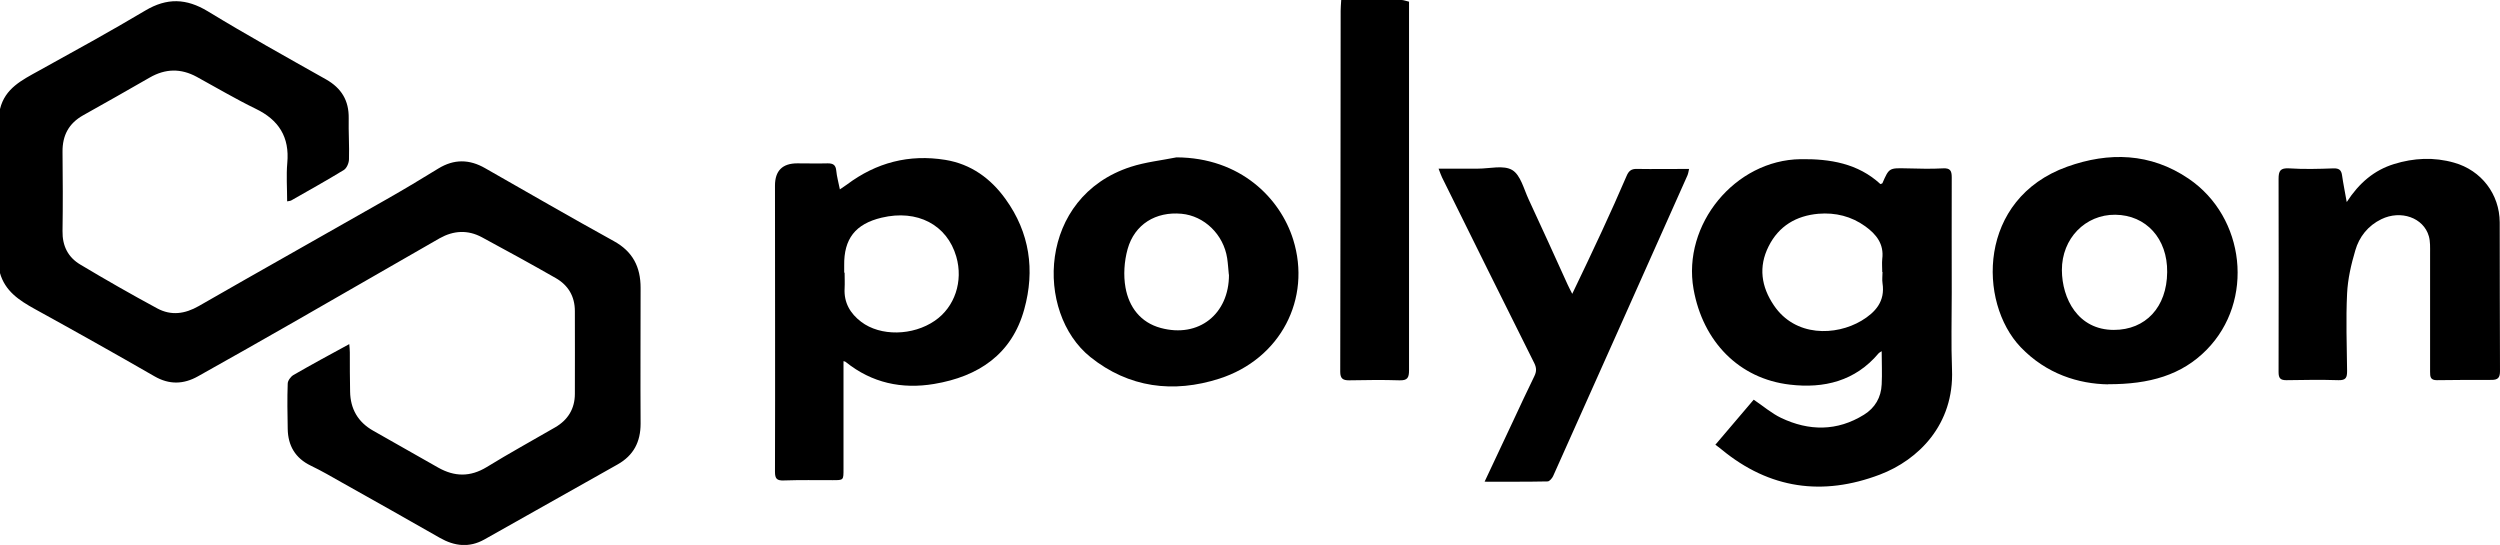
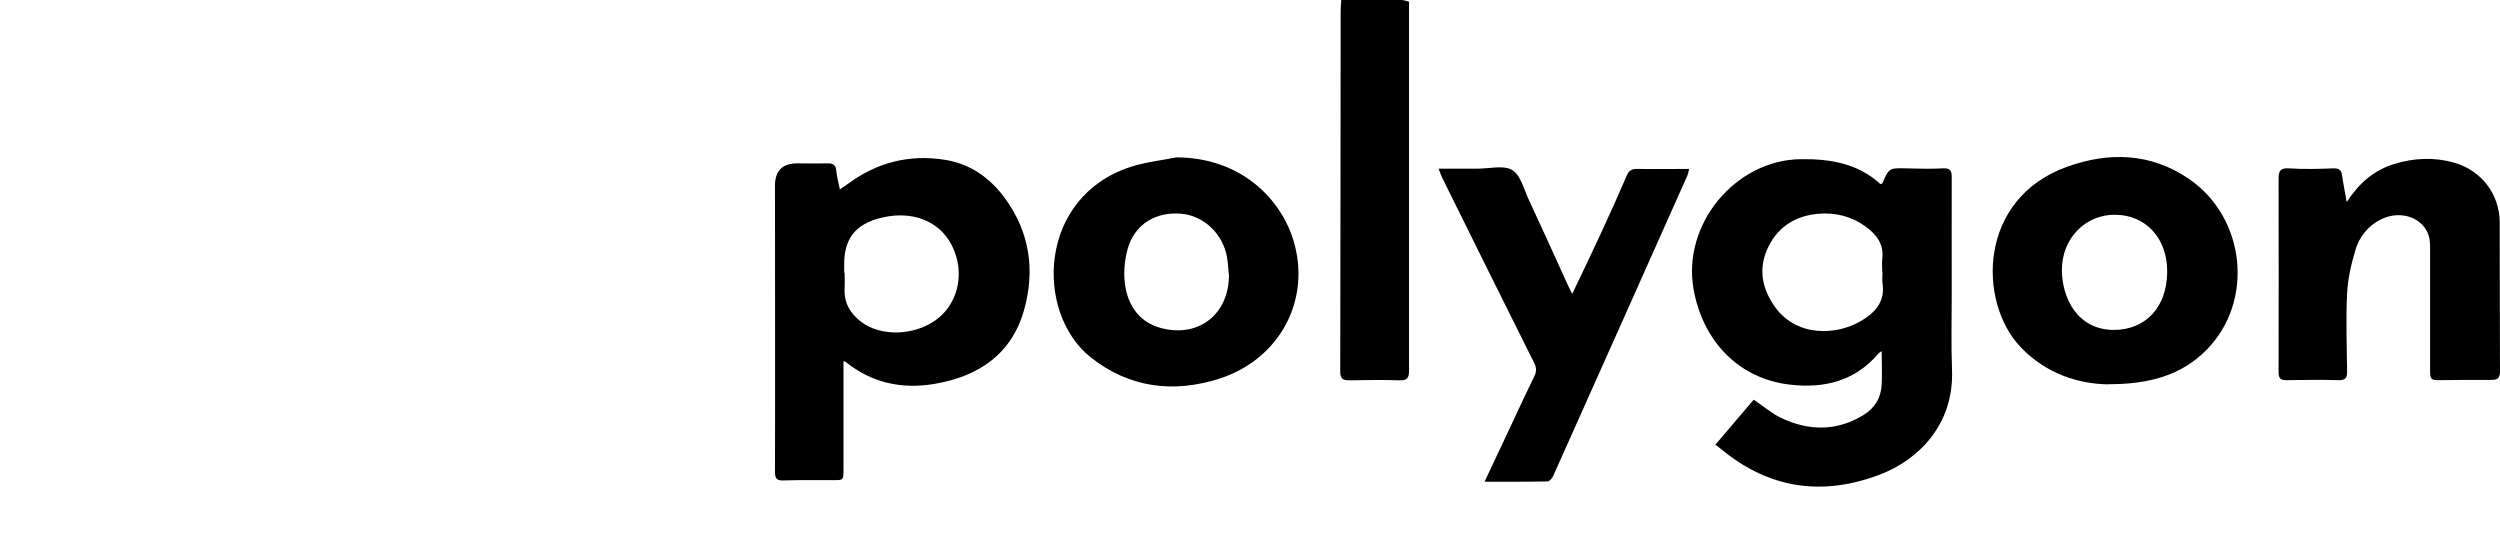
<svg xmlns="http://www.w3.org/2000/svg" id="Layer_2" viewBox="0 0 179.52 39.13">
  <g id="Layer_1-2">
-     <path d="m0,7.83c.36-1.49,1.58-2.08,2.77-2.74,2.57-1.42,5.14-2.83,7.66-4.33,1.56-.93,2.95-.88,4.49.05,2.79,1.7,5.65,3.29,8.49,4.89,1.11.63,1.65,1.52,1.63,2.79-.02.98.05,1.96.02,2.94,0,.27-.16.64-.36.77-1.24.76-2.52,1.47-3.78,2.19-.07.04-.15.04-.3.07,0-.95-.07-1.86.01-2.76.17-1.86-.61-3.09-2.27-3.89-1.44-.7-2.82-1.52-4.23-2.29-1.14-.62-2.25-.6-3.38.05-1.59.91-3.18,1.82-4.78,2.71-1.03.58-1.49,1.44-1.48,2.62.02,1.9.03,3.79,0,5.69-.02,1.07.4,1.89,1.28,2.41,1.82,1.09,3.66,2.14,5.53,3.15.99.53,1.97.4,2.97-.17,4.49-2.58,9.01-5.11,13.51-7.68,1.25-.71,2.48-1.45,3.7-2.2,1.13-.69,2.23-.67,3.36-.02,3.07,1.75,6.13,3.52,9.23,5.23,1.37.75,1.93,1.86,1.93,3.36,0,3.25-.02,6.5,0,9.75,0,1.31-.5,2.28-1.65,2.93-3.19,1.79-6.38,3.6-9.57,5.39-1.09.61-2.15.48-3.2-.12-2.33-1.33-4.67-2.65-7.01-3.96-.74-.42-1.48-.85-2.25-1.22-1.12-.54-1.64-1.44-1.66-2.64-.02-1.08-.04-2.17,0-3.25,0-.21.21-.5.41-.62,1.3-.75,2.61-1.46,4.01-2.22.02.22.04.41.04.6,0,.94,0,1.88.02,2.81.02,1.24.56,2.19,1.66,2.81,1.56.88,3.11,1.77,4.67,2.65,1.17.66,2.3.68,3.48-.04,1.61-.99,3.27-1.9,4.91-2.85.92-.53,1.42-1.34,1.42-2.41.01-1.98,0-3.96,0-5.94,0-1.06-.48-1.86-1.37-2.37-1.75-1-3.52-1.97-5.3-2.93-1.02-.55-2.04-.49-3.04.07-3.45,1.98-6.89,3.96-10.34,5.94-2.33,1.33-4.66,2.66-7.01,3.97-1.03.58-2.06.62-3.13,0-2.85-1.64-5.72-3.25-8.59-4.83-1.12-.62-2.14-1.28-2.51-2.61V7.83Z" />
    <path d="m123.19,31.92c.94-1.11,1.84-2.16,2.74-3.22.67.45,1.28.98,1.97,1.31,2,.95,4.02.97,5.95-.23.79-.49,1.23-1.24,1.27-2.18.04-.76,0-1.53,0-2.38-.11.07-.18.1-.22.15-1.68,2-3.93,2.54-6.37,2.25-3.65-.42-6.25-3.09-6.92-6.86-.82-4.64,2.98-9.27,7.69-9.33,2.1-.03,4.12.3,5.73,1.79.07-.03.13-.04.14-.06.48-1.1.48-1.1,1.73-1.07.87.02,1.75.05,2.62,0,.52-.03.63.17.63.64-.01,2.77,0,5.54,0,8.31,0,1.83-.05,3.67.02,5.5.16,3.95-2.42,6.49-5.18,7.54-4.11,1.56-7.92,1.03-11.35-1.79-.06-.05-.13-.1-.2-.16-.06-.05-.13-.1-.27-.2Zm11.97-12.39h0c0-.31-.03-.63,0-.93.14-1.08-.43-1.78-1.22-2.35-1-.72-2.14-1-3.36-.9-1.6.14-2.85.88-3.58,2.34-.74,1.47-.53,2.9.38,4.24,1.53,2.27,4.44,2.2,6.29,1.1,1-.6,1.71-1.39,1.51-2.69-.04-.26,0-.54,0-.81Z" />
    <path d="m60.57,25.92c0,2.61,0,5.17,0,7.73,0,.84.02.83-.78.83-1.17,0-2.33-.02-3.5.02-.5.02-.64-.12-.64-.62.02-6.85,0-13.7,0-20.55q0-1.6,1.6-1.6c.73,0,1.46.02,2.19,0,.38,0,.57.11.61.52.04.43.16.84.26,1.35.22-.15.37-.25.51-.35,2.11-1.58,4.46-2.19,7.06-1.77,1.85.3,3.27,1.34,4.33,2.82,1.73,2.4,2.12,5.1,1.34,7.91-.89,3.24-3.3,4.83-6.47,5.36-2.32.39-4.47-.07-6.34-1.57-.04-.04-.11-.05-.18-.07Zm.06-6.34s.01,0,.02,0c0,.37.02.75,0,1.12-.06,1.03.4,1.81,1.19,2.41,1.38,1.05,3.71,1.01,5.29-.08,1.43-.98,2.05-2.83,1.54-4.6-.66-2.29-2.8-3.41-5.36-2.8-1.89.45-2.72,1.52-2.69,3.44,0,.17,0,.33,0,.5Z" />
    <path d="m151.39,27.6c-2.12-.03-4.44-.74-6.29-2.67-3.08-3.23-3.09-10.65,3.34-12.96,2.99-1.07,5.98-1,8.72.86,4.08,2.77,4.75,8.78,1.29,12.29-1.78,1.81-4.09,2.48-7.07,2.47Zm.5-12.18c-2.14-.02-3.84,1.7-3.83,3.98.01,2.04,1.15,4.29,3.73,4.29,2.28,0,3.81-1.63,3.83-4.15.03-2.4-1.51-4.1-3.73-4.12Z" />
    <path d="m84.48,11.3c4.59.02,7.45,2.93,8.38,5.9,1.33,4.25-.91,8.58-5.3,9.99-3.3,1.06-6.5.66-9.26-1.55-4-3.21-3.77-11.5,2.9-13.66,1.05-.34,2.18-.46,3.28-.68Zm3.76,8.42c-.04-.39-.06-.79-.12-1.18-.26-1.7-1.64-3.04-3.28-3.19-1.84-.17-3.37.75-3.87,2.54-.24.87-.31,1.87-.15,2.76.25,1.4,1.08,2.51,2.53,2.9,2.73.74,4.91-1,4.9-3.83Z" />
    <path d="m168.52,14.5c.89-1.37,1.97-2.28,3.39-2.72,1.42-.44,2.87-.51,4.31-.1,1.96.55,3.27,2.26,3.28,4.29.01,3.56,0,7.12.02,10.68,0,.47-.15.63-.6.63-1.31,0-2.62,0-3.94.02-.47,0-.48-.26-.48-.61,0-2.83,0-5.66,0-8.5,0-.41.02-.85-.09-1.23-.38-1.33-2.01-1.9-3.41-1.22-.95.46-1.59,1.26-1.87,2.24-.3,1.01-.54,2.06-.59,3.1-.09,1.85-.02,3.71,0,5.56,0,.47-.08.67-.61.66-1.25-.04-2.5-.02-3.75,0-.43,0-.56-.14-.56-.58.01-4.62.01-9.25,0-13.87,0-.58.12-.8.77-.76,1.06.07,2.12.04,3.18,0,.4-.01.56.13.61.51.08.57.2,1.14.33,1.89Z" />
    <path d="m106.61,34.58c.71-1.51,1.38-2.94,2.05-4.36.5-1.07,1-2.15,1.52-3.21.16-.33.16-.59,0-.92-2.22-4.44-4.43-8.9-6.63-13.35-.08-.16-.13-.33-.25-.63,1.02,0,1.93,0,2.84,0,.83,0,1.83-.27,2.45.1.6.36.83,1.36,1.18,2.11.95,2.03,1.87,4.08,2.8,6.12.08.18.18.36.33.66.75-1.57,1.45-3.02,2.12-4.48.61-1.32,1.21-2.65,1.78-3.98.15-.36.34-.52.73-.51,1.23.02,2.46,0,3.76,0-.04.18-.06.33-.12.47-3.21,7.2-6.42,14.39-9.64,21.58-.07.16-.26.38-.39.39-1.47.03-2.94.02-4.52.02Z" />
    <path d="m96.33,0c1.49,0,2.9,0,4.31,0,.14,0,.28.06.54.12,0,1,0,2.02,0,3.04,0,7.81,0,15.62,0,23.43,0,.53-.11.74-.69.72-1.21-.04-2.42-.02-3.62,0-.43,0-.63-.12-.63-.61.02-8.64.02-17.29.03-25.93,0-.2.02-.41.04-.77Z" />
  </g>
</svg>